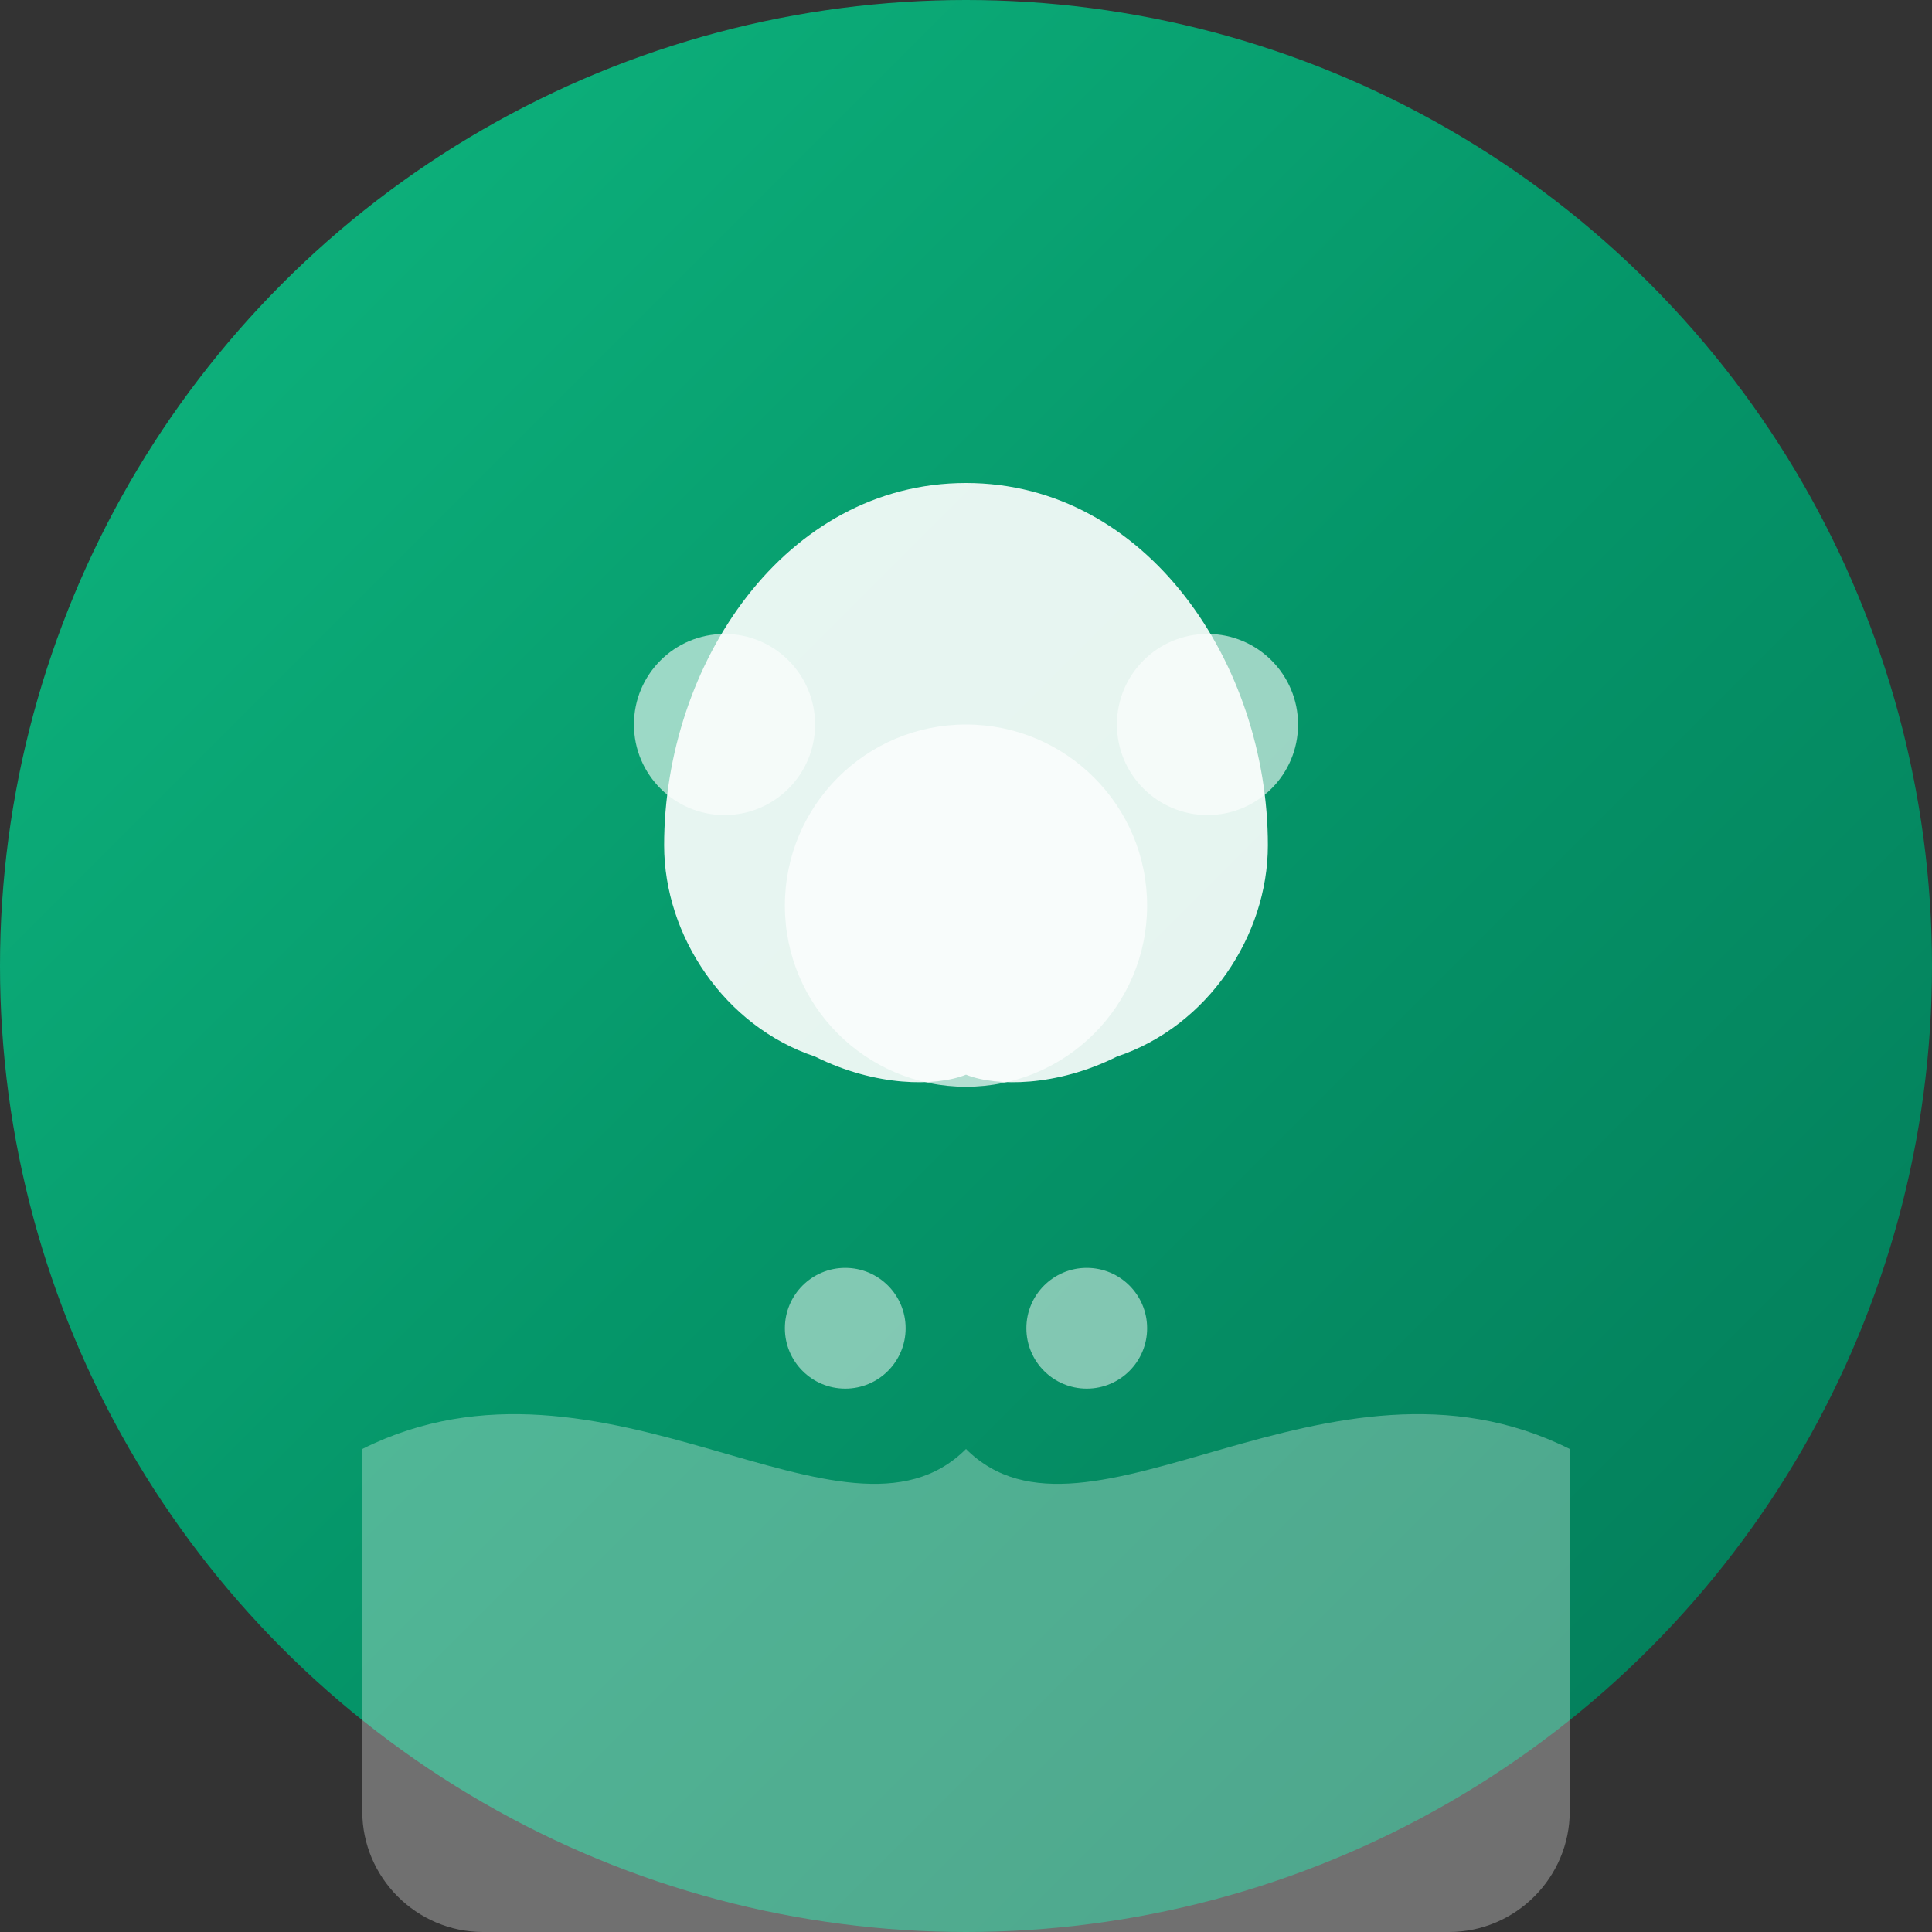
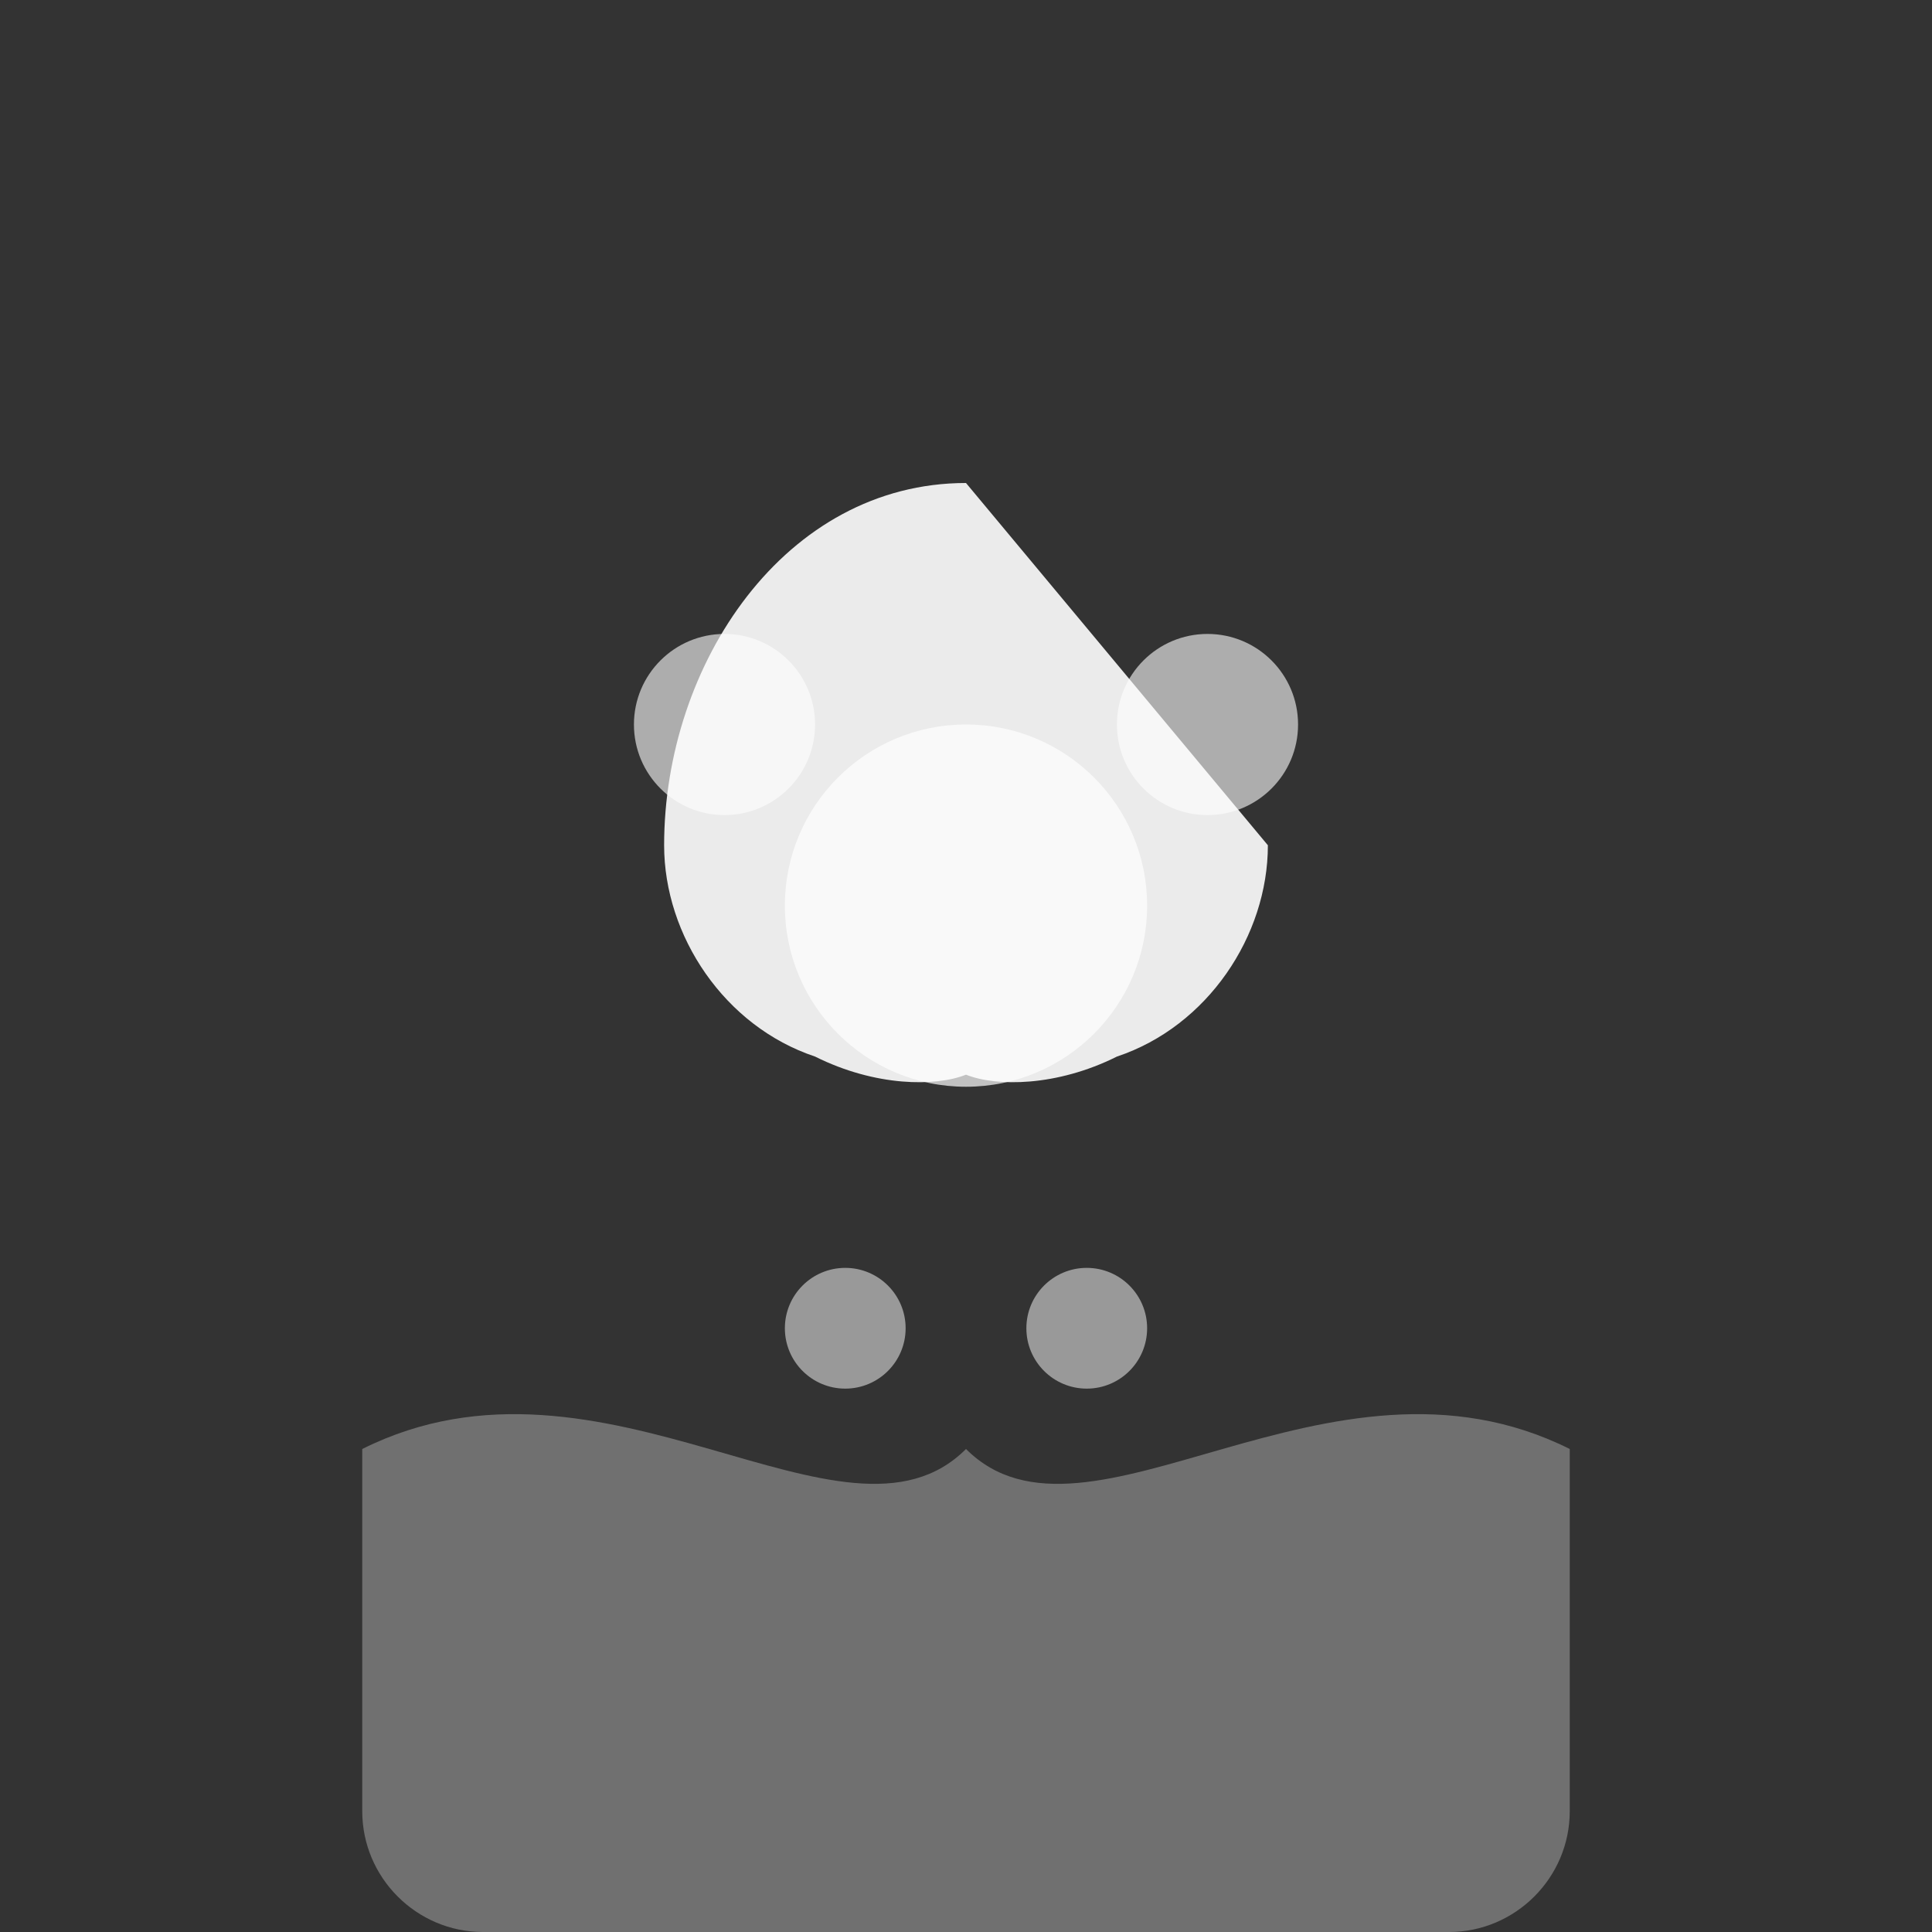
<svg xmlns="http://www.w3.org/2000/svg" width="32" height="32" viewBox="0 0 32 32" fill="none">
  <rect x="0" y="0" width="32" height="32" fill="#333333" stroke="none" />
-   <circle cx="16" cy="16" r="16" fill="url(#bg-gradient)" />
-   <path d="M16 8C13 8 11 11 11 14C11 15.5 12 17 13.5 17.5C14.5 18 15.5 18 16 17.8C16.5 18 17.5 18 18.5 17.5C20 17 21 15.5 21 14C21 11 19 8 16 8Z" fill="white" opacity="0.9" />
+   <path d="M16 8C13 8 11 11 11 14C11 15.5 12 17 13.5 17.5C14.5 18 15.5 18 16 17.8C16.5 18 17.5 18 18.5 17.5C20 17 21 15.5 21 14Z" fill="white" opacity="0.9" />
  <circle cx="16" cy="15" r="3" fill="white" opacity="0.7" />
  <circle cx="12" cy="12" r="1.5" fill="white" opacity="0.6">
    <animate attributeName="opacity" values="0.6;1;0.6" dur="3s" repeatCount="indefinite" />
  </circle>
  <circle cx="20" cy="12" r="1.5" fill="white" opacity="0.6">
    <animate attributeName="opacity" values="0.6;1;0.6" dur="3s" repeatCount="indefinite" begin="1s" />
  </circle>
  <circle cx="14" cy="22" r="1" fill="white" opacity="0.5">
    <animate attributeName="opacity" values="0.5;1;0.5" dur="3s" repeatCount="indefinite" begin="2s" />
  </circle>
  <circle cx="18" cy="22" r="1" fill="white" opacity="0.5">
    <animate attributeName="opacity" values="0.5;1;0.5" dur="3s" repeatCount="indefinite" begin="0.5s" />
  </circle>
  <path d="M6 24C10 22 14 26 16 24C18 26 22 22 26 24V30C26 31.1 25.1 32 24 32H8C6.9 32 6 31.1 6 30V24Z" fill="white" opacity="0.3" />
  <defs>
    <linearGradient id="bg-gradient" x1="0%" y1="0%" x2="100%" y2="100%">
      <stop offset="0%" style="stop-color:#10b981;stop-opacity:1" />
      <stop offset="50%" style="stop-color:#059669;stop-opacity:1" />
      <stop offset="100%" style="stop-color:#047857;stop-opacity:1" />
    </linearGradient>
  </defs>
</svg>